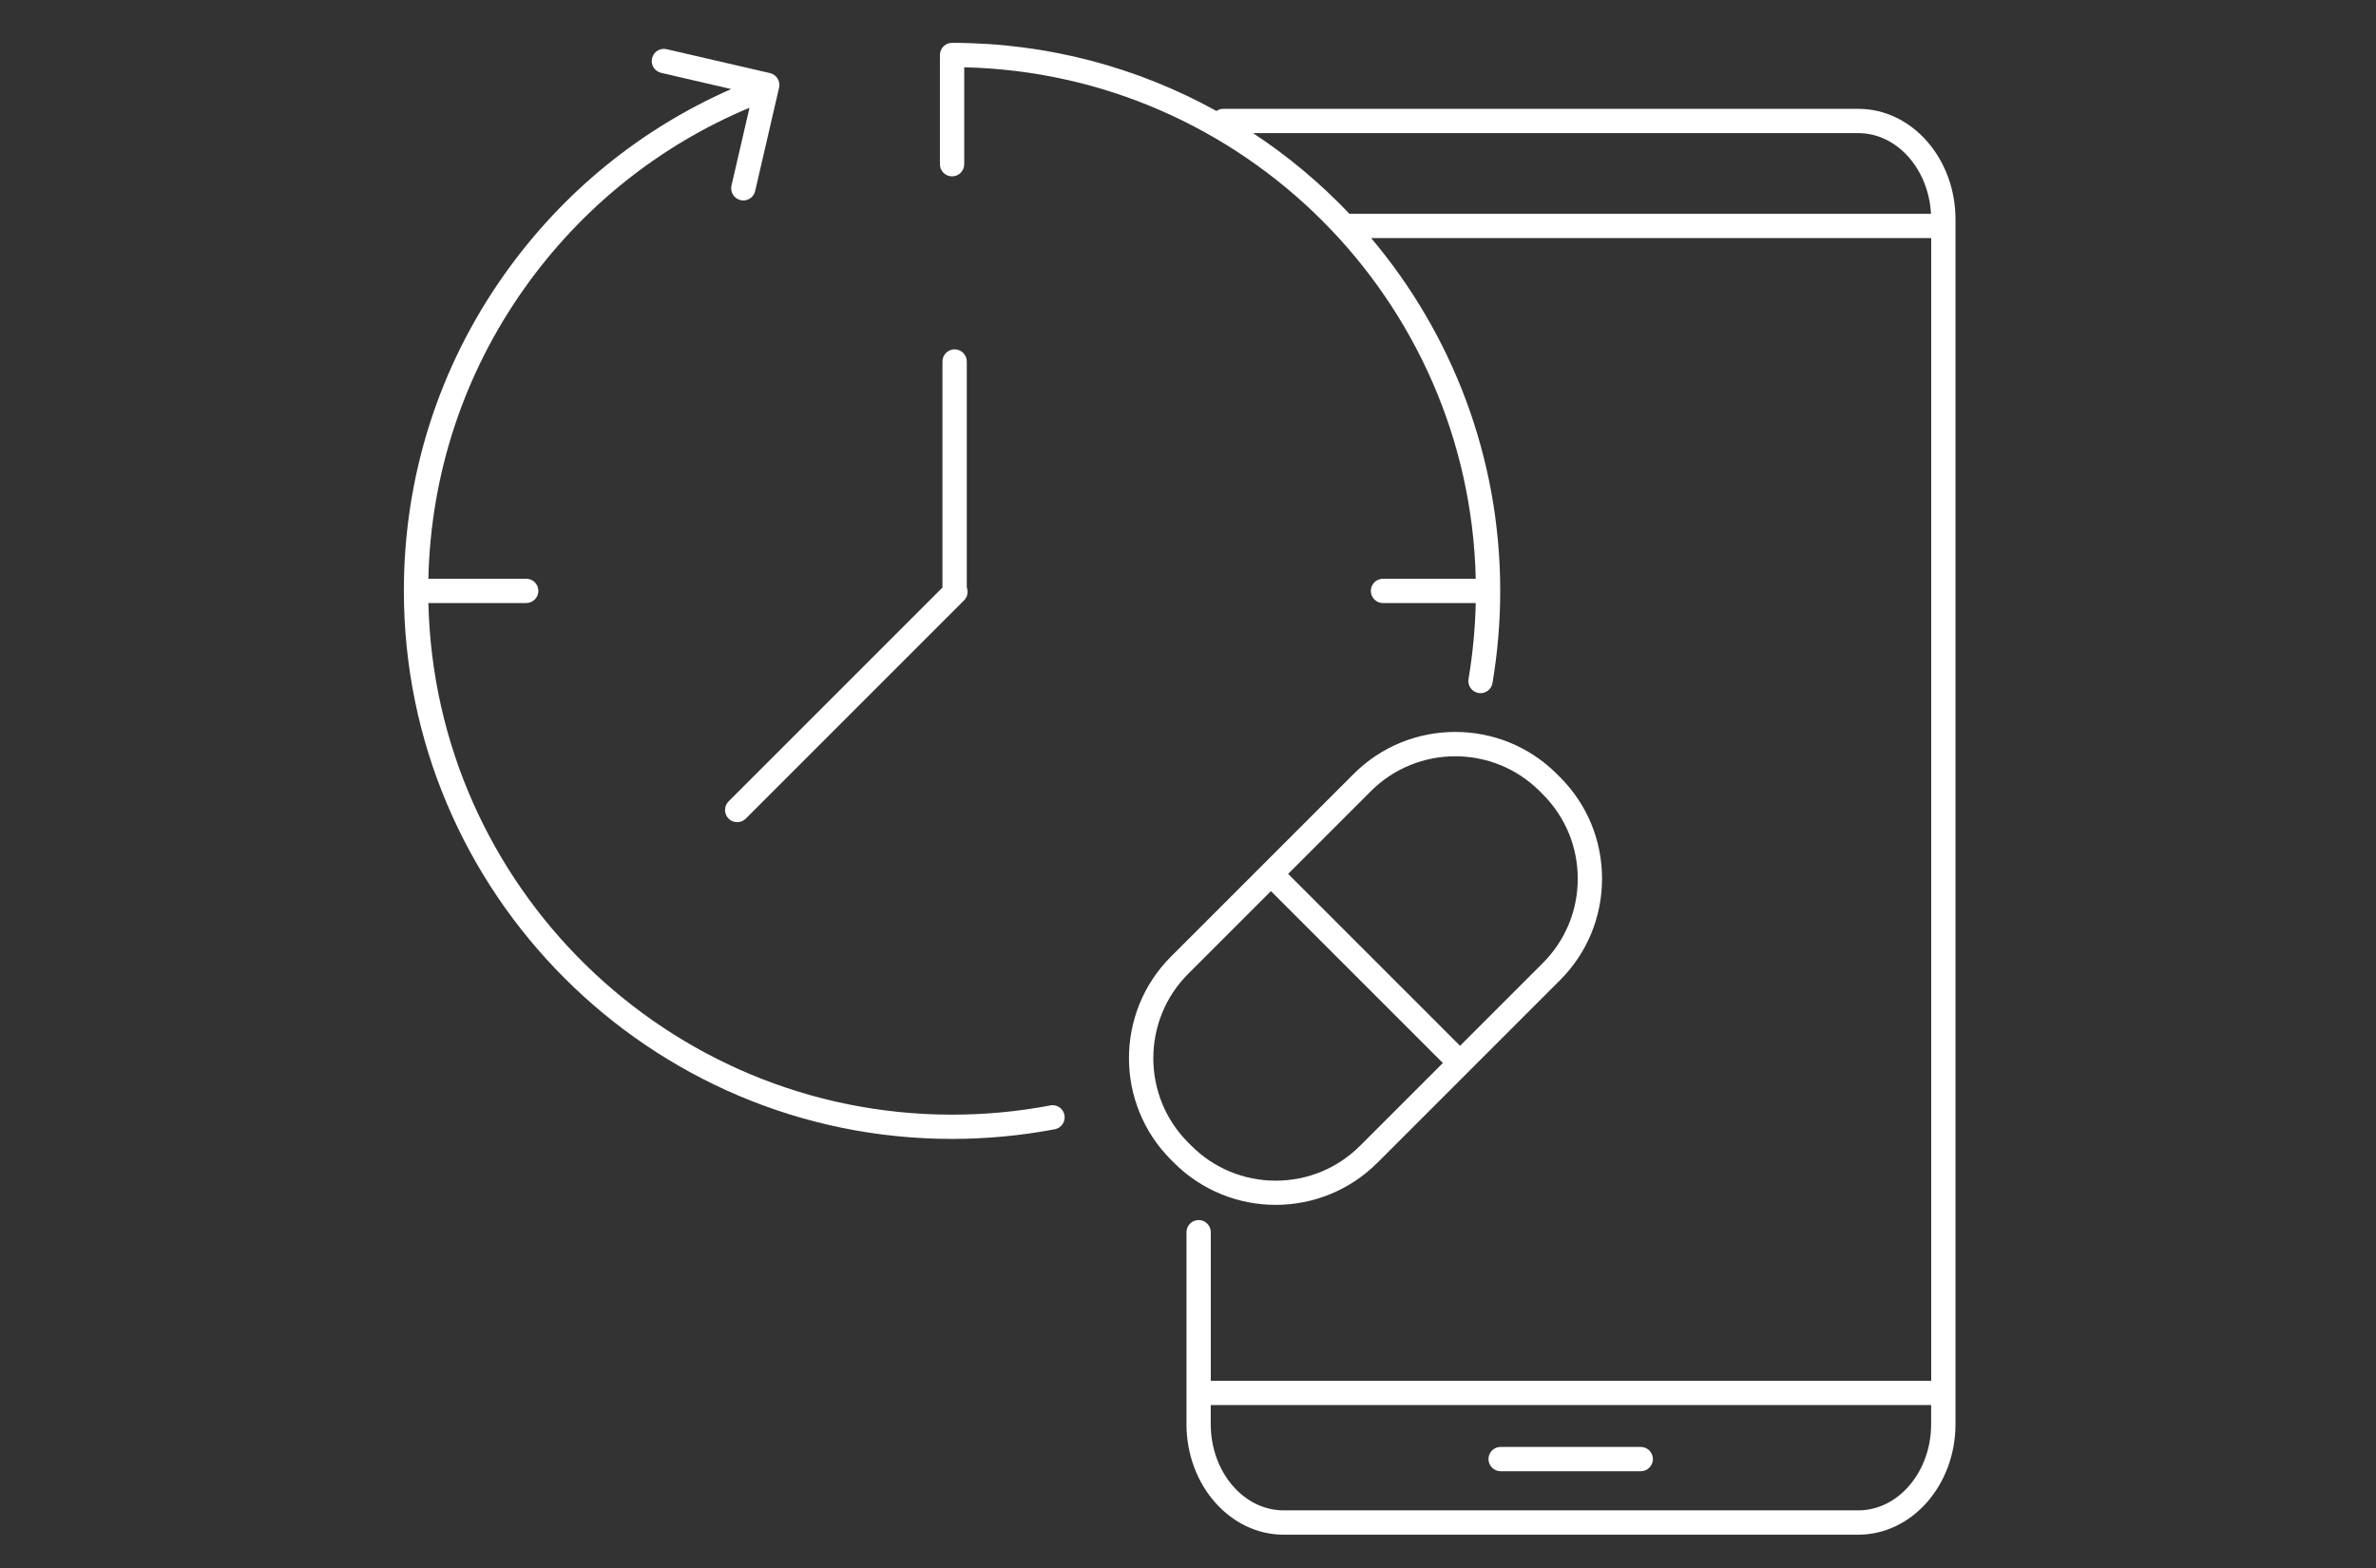
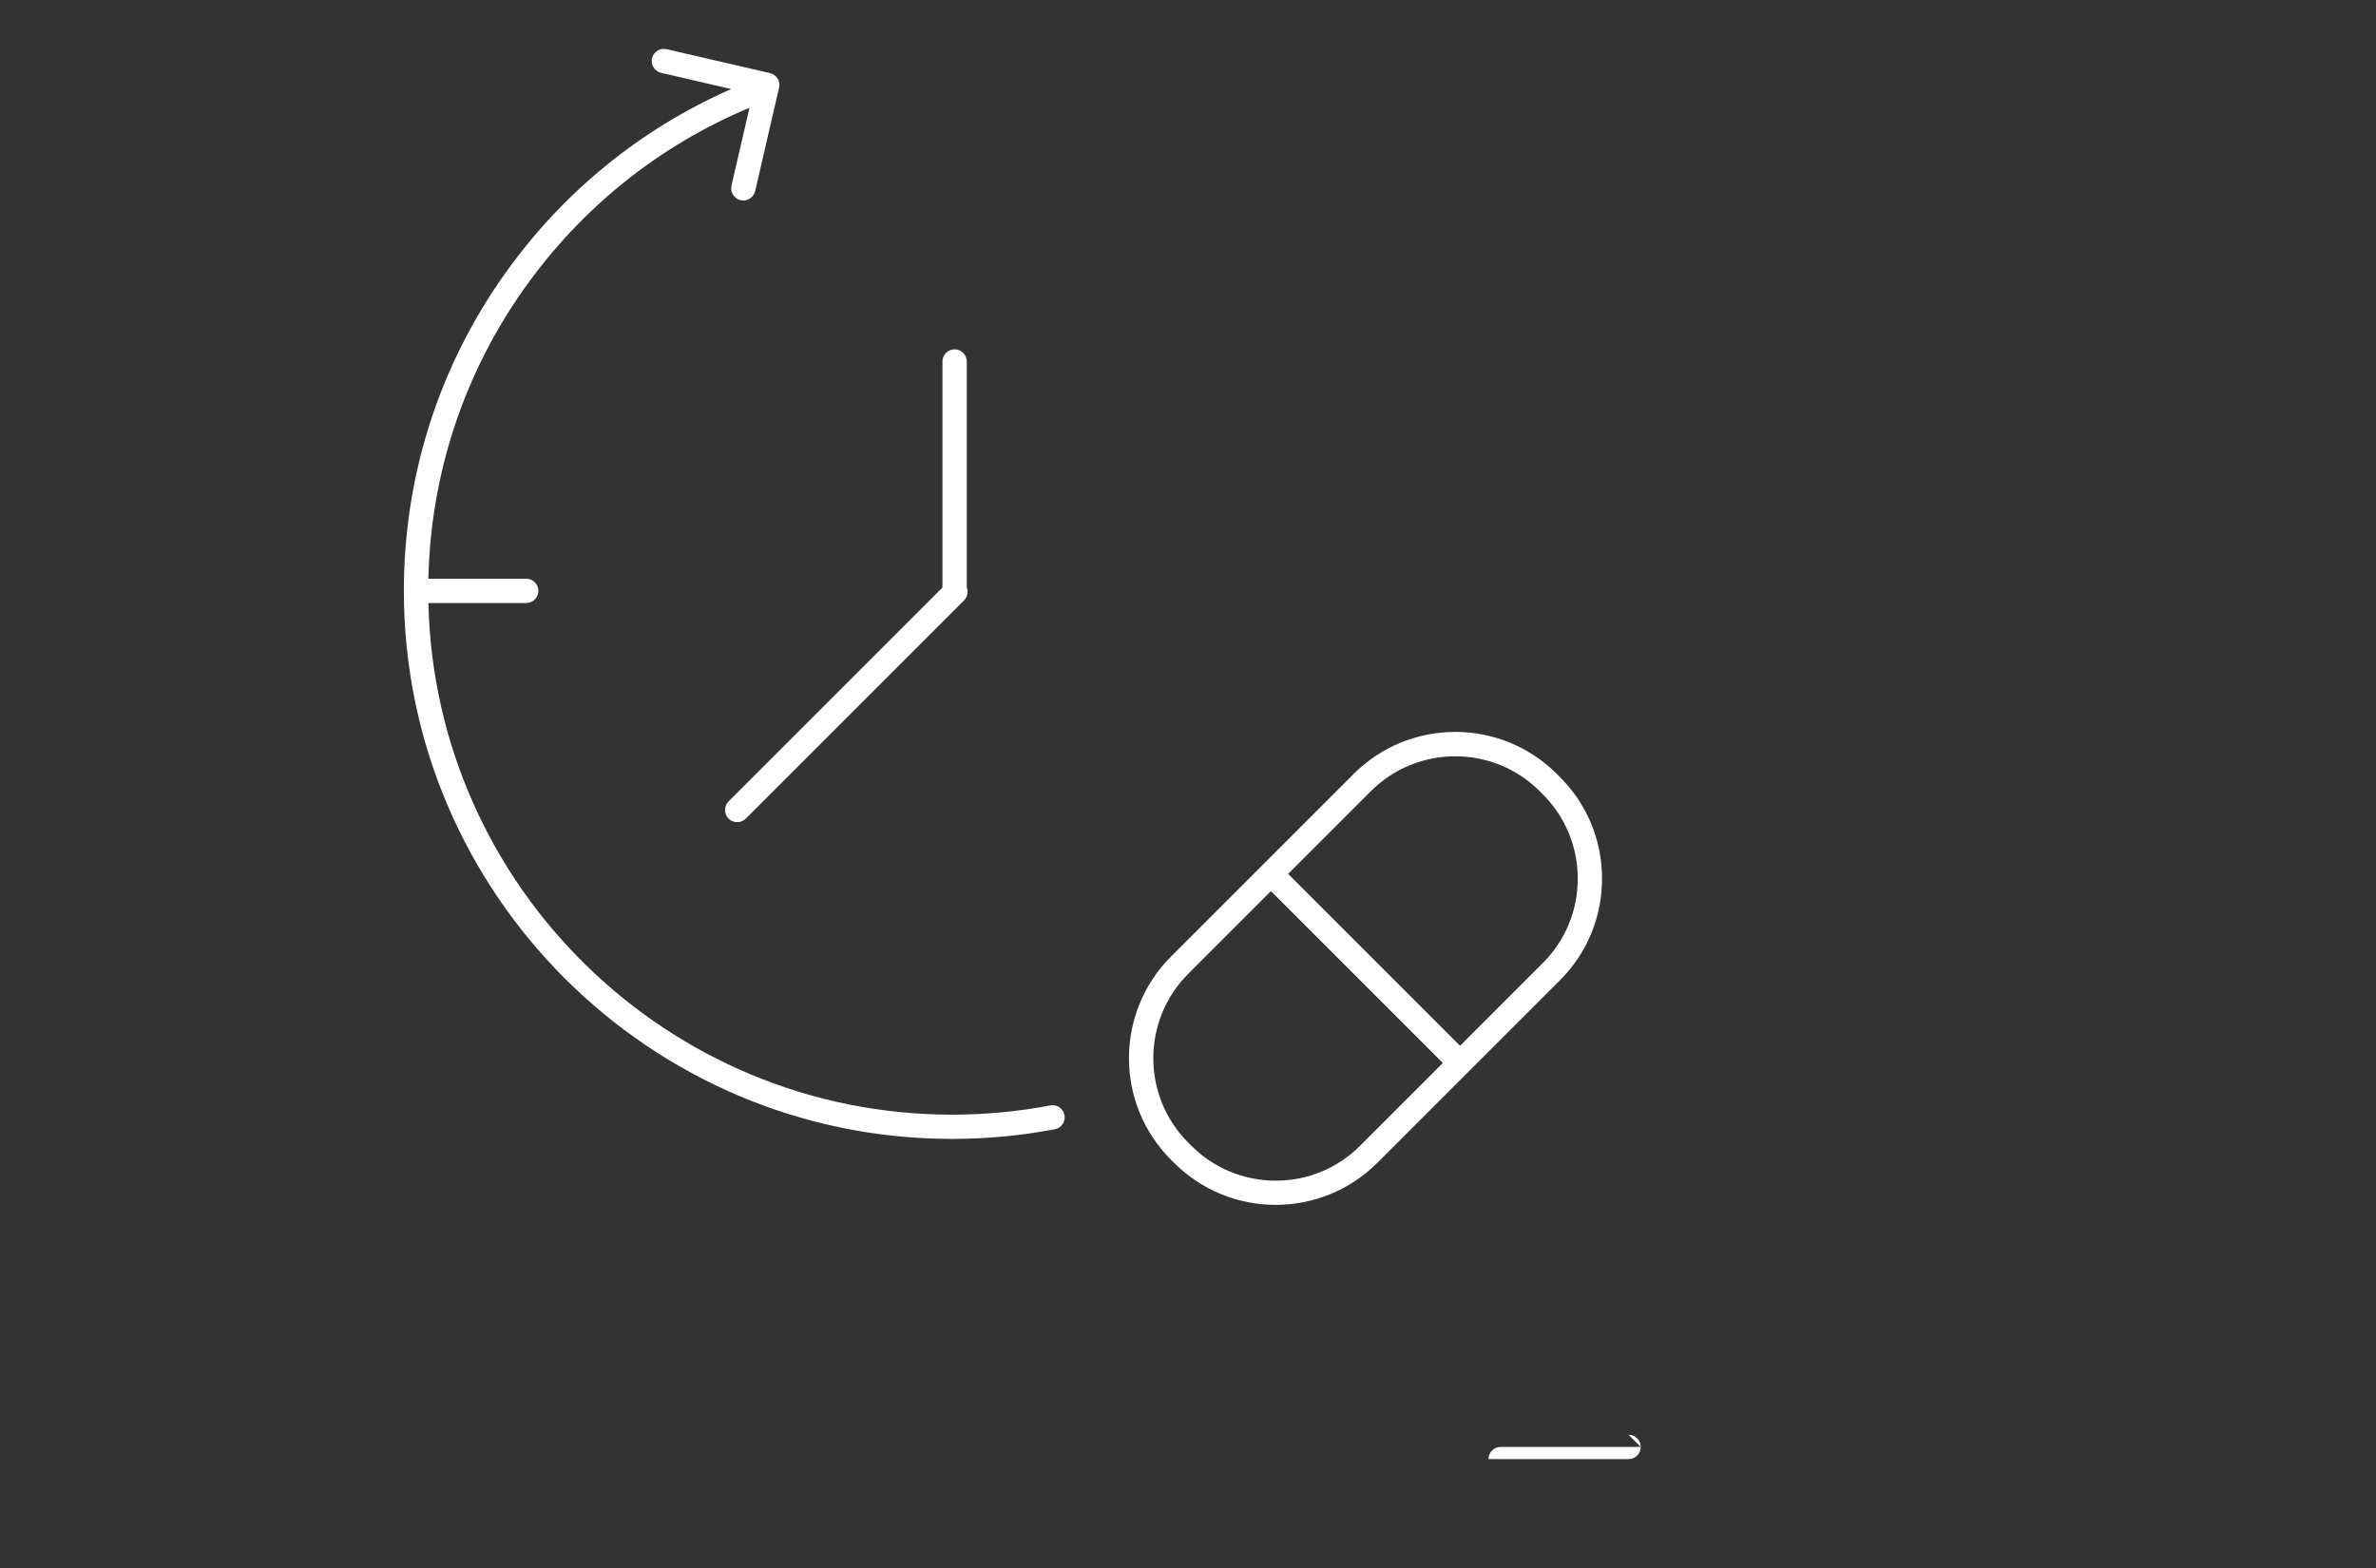
<svg xmlns="http://www.w3.org/2000/svg" id="Ebene_3" viewBox="0 0 768 507">
  <rect x="0" y="0" width="768" height="507" fill="#333333" stroke="none" />
  <defs>
    <style>.cls-1{fill:#fff;}</style>
  </defs>
-   <path class="cls-1" d="M530.34,467.74h-45.28c-2.17,0-3.93,1.76-3.93,3.93s1.76,3.93,3.93,3.93h45.28c2.17,0,3.93-1.76,3.93-3.93s-1.76-3.93-3.93-3.93Z" />
-   <path class="cls-1" d="M600.64,35.18h-205.23c-.82,0-1.59.26-2.22.69-25.36-14.02-54.49-22.02-85.45-22.02-2.17,0-3.93,1.76-3.93,3.93,0,.14.03.27.04.41-.01.14-.04.27-.04.41v34.48c0,2.17,1.76,3.93,3.93,3.93s3.93-1.76,3.93-3.93v-31.33c90.25,2.07,163.27,75.09,165.34,165.34h-29.98c-2.17,0-3.93,1.76-3.93,3.93s1.76,3.93,3.93,3.93h29.98c-.19,8.2-.97,16.44-2.34,24.54-.36,2.14,1.08,4.17,3.22,4.53.22.04.44.06.66.06,1.88,0,3.55-1.36,3.87-3.28,1.66-9.82,2.5-19.84,2.5-29.77,0-43.41-15.7-83.21-41.71-114.06h181.02v369.38h-232.86v-48.02c0-2.17-1.76-3.93-3.93-3.93s-3.93,1.76-3.93,3.93v62.04c0,19.71,14.09,35.74,31.41,35.74h185.73c17.33,0,31.43-16.03,31.43-35.74V70.92c0-19.71-14.1-35.74-31.43-35.74ZM405.04,43.03h195.6c12.48,0,22.73,11.54,23.52,26.07h-187.99c-9.33-9.83-19.78-18.58-31.14-26.07ZM600.64,488.25h-185.73c-12.99,0-23.56-12.51-23.56-27.89v-6.16h232.86v6.16c0,15.38-10.58,27.89-23.58,27.89Z" />
+   <path class="cls-1" d="M530.34,467.74h-45.28c-2.17,0-3.93,1.76-3.93,3.93h45.28c2.17,0,3.93-1.76,3.93-3.93s-1.76-3.93-3.93-3.93Z" />
  <path class="cls-1" d="M445.19,375.92l29.52-29.52s0,0,0,0,0,0,0,0l29.52-29.52c8.77-8.77,13.6-20.43,13.6-32.84s-4.83-24.07-13.6-32.84l-1.01-1.01c-18.11-18.11-47.57-18.11-65.68,0l-59.04,59.04c-18.11,18.11-18.11,47.57,0,65.68l1,1c9.05,9.05,20.95,13.58,32.84,13.58s23.78-4.53,32.84-13.58ZM443.11,255.76c7.52-7.52,17.4-11.28,27.28-11.28s19.76,3.76,27.28,11.28l1.01,1.01c7.29,7.29,11.3,16.98,11.3,27.28s-4.01,19.99-11.3,27.28l-26.74,26.74-55.57-55.57,26.74-26.74ZM385.07,370.36l-1-1c-15.04-15.04-15.04-39.52,0-54.56l26.74-26.74,55.57,55.57-26.74,26.74c-7.29,7.29-16.98,11.3-27.28,11.3s-19.99-4.01-27.28-11.3Z" />
  <path class="cls-1" d="M308.56,112.93c-2.17,0-3.93,1.76-3.93,3.93v73.08l-69.13,69.13c-1.53,1.53-1.53,4.02,0,5.56.77.77,1.77,1.15,2.78,1.15s2.01-.38,2.78-1.15l70.55-70.55c1.13-1.13,1.42-2.78.88-4.19v-73.03c0-2.17-1.76-3.93-3.93-3.93Z" />
  <path class="cls-1" d="M339.51,357.35c-10.43,1.98-21.12,2.98-31.77,2.98-92.05,0-167.17-73.83-169.27-165.39h31.62c2.17,0,3.93-1.76,3.93-3.93s-1.76-3.93-3.93-3.93h-31.63c.77-33.88,11.46-66.26,31.05-93.89,18.49-26.07,43.54-46.13,72.75-58.36l-5.82,25.16c-.49,2.11.83,4.22,2.94,4.71.3.07.6.1.89.1,1.79,0,3.4-1.23,3.82-3.04l7.73-33.41c.24-1.02.06-2.08-.49-2.97-.55-.88-1.43-1.51-2.45-1.75l-33.41-7.73c-2.12-.49-4.22.83-4.71,2.94-.49,2.11.83,4.22,2.94,4.71l22.64,5.24c-29.34,12.9-54.52,33.42-73.25,59.84-21.29,30.03-32.55,65.43-32.55,102.37,0,97.69,79.48,177.17,177.17,177.17,11.14,0,22.32-1.05,33.23-3.12,2.13-.4,3.53-2.46,3.13-4.59-.4-2.13-2.46-3.53-4.59-3.13Z" />
</svg>